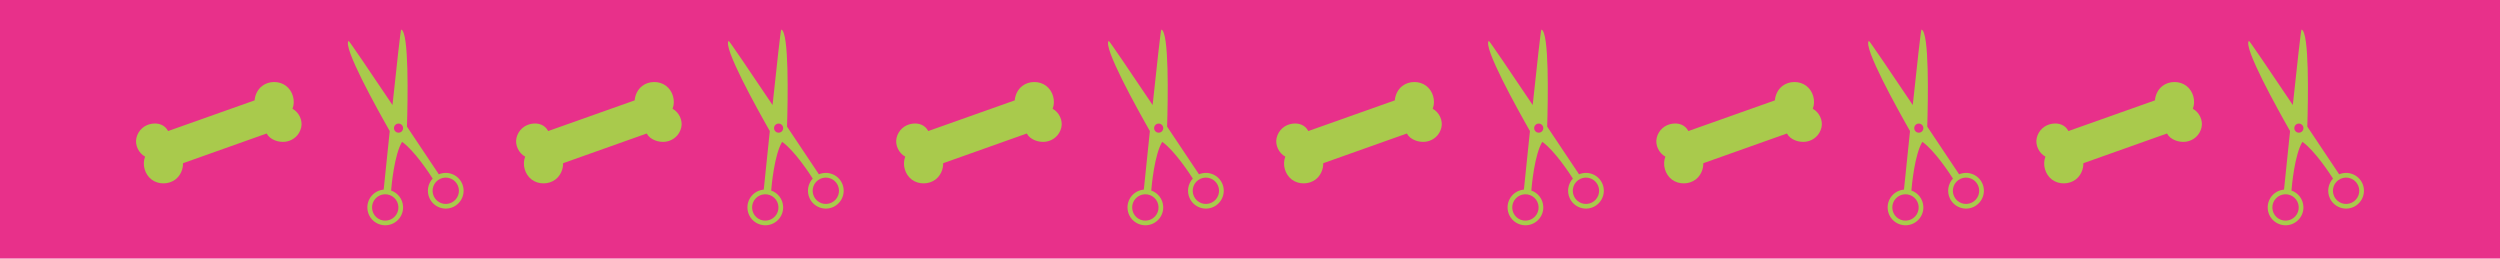
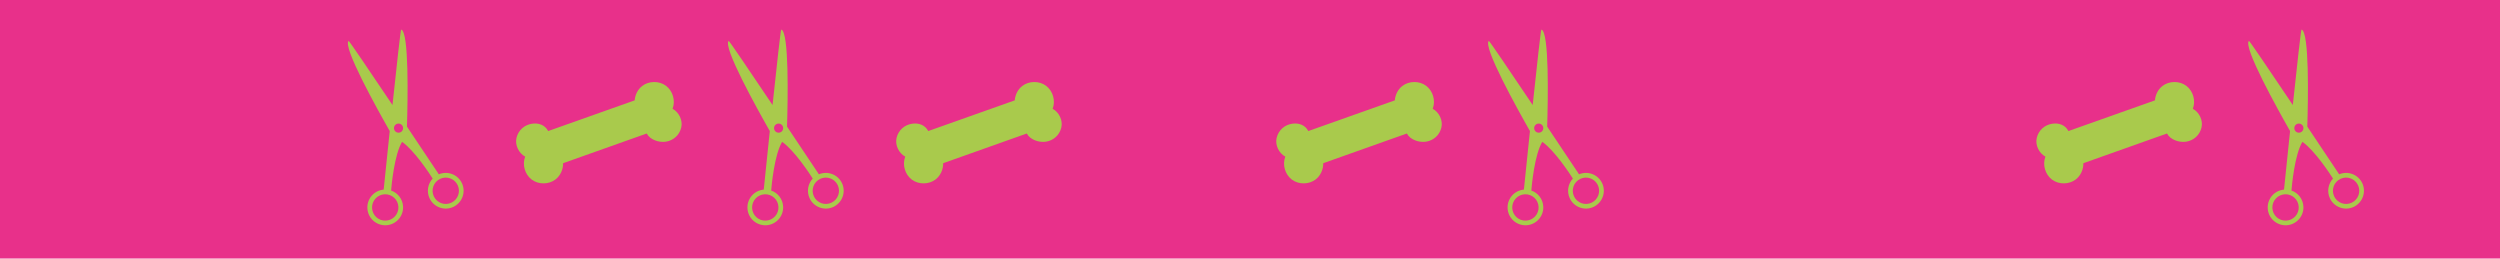
<svg xmlns="http://www.w3.org/2000/svg" id="Capa_2" data-name="Capa 2" viewBox="0 0 1400 144.78">
  <defs>
    <style>
      .cls-1 {
        fill: #a9ca4c;
      }

      .cls-2 {
        fill: #e8308a;
      }
    </style>
  </defs>
  <g id="BRAND">
    <rect class="cls-2" width="1400" height="144.78" />
    <g>
-       <path class="cls-1" d="M163.8,60.91c1.74-4.46.16-9.99-3.67-12.86-3.84-2.87-9.59-2.82-13.37.12-2.46,1.91-3.94,4.93-4.18,8.03l-48.44,17.18c-1.9-3.56-5.54-4.65-9.17-4.08-4.06.63-7.58,3.57-8.59,7.98-.91,4,1.26,8.46,4.87,10.43-1.74,4.46-.16,9.99,3.67,12.86,3.84,2.87,9.59,2.82,13.37-.12,2.74-2.12,4.26-5.61,4.21-9.06l46.84-16.64c1.77,3.51,6.82,5.19,10.74,4.58,4.06-.63,7.58-3.57,8.59-7.98.91-4-1.26-8.46-4.87-10.43Z" />
      <path class="cls-1" d="M258.67,102.57c-2.3-4.89-8.05-7.04-12.97-4.94l.03-.03s-8.11-12.18-17.83-26.69c.46-15,1.2-53.25-3.24-54.35-.3-.07-2.58,20.69-4.87,42.25-12.28-18.28-24.34-36.1-24.57-35.9-3.5,3.12,16.02,38.19,23.03,50.49-1.85,17.75-3.39,32.77-3.39,32.77h.04c-5.34.45-9.41,5.04-9.17,10.43.25,5.52,4.93,9.79,10.45,9.54,5.52-.25,9.79-4.93,9.54-10.45-.19-4.21-2.95-7.68-6.7-8.99.22-2.66,1.8-20.21,6.15-27.27,7,4.92,15.76,18.42,17.13,20.56-2.7,2.91-3.52,7.27-1.73,11.08,2.36,5,8.32,7.14,13.31,4.79,5-2.36,7.14-8.32,4.79-13.31ZM223.1,115.84c.19,4.07-2.96,7.52-7.04,7.71-4.07.19-7.52-2.96-7.71-7.04-.18-4.07,2.96-7.52,7.04-7.71,4.07-.18,7.52,2.96,7.71,7.04ZM223.3,74.3c-1.41.07-2.6-1.02-2.67-2.43-.06-1.41,1.03-2.6,2.43-2.66,1.41-.07,2.6,1.02,2.67,2.43.06,1.41-1.03,2.6-2.43,2.66ZM252.77,113.51c-3.69,1.74-8.08.16-9.82-3.53-1.74-3.69-.15-8.08,3.53-9.82,3.69-1.74,8.08-.16,9.82,3.53,1.73,3.69.15,8.08-3.53,9.82Z" />
      <path class="cls-1" d="M376.64,60.91c1.74-4.46.16-9.99-3.67-12.86-3.84-2.87-9.59-2.82-13.37.12-2.46,1.91-3.94,4.93-4.18,8.03l-48.44,17.18c-1.9-3.56-5.54-4.65-9.17-4.08-4.06.63-7.58,3.57-8.59,7.98-.91,4,1.26,8.46,4.87,10.43-1.74,4.46-.16,9.99,3.67,12.86,3.84,2.87,9.59,2.82,13.37-.12,2.74-2.12,4.26-5.61,4.21-9.06l46.84-16.64c1.77,3.51,6.82,5.19,10.74,4.58,4.06-.63,7.58-3.57,8.59-7.98.91-4-1.26-8.46-4.87-10.43Z" />
      <path class="cls-1" d="M471.51,102.57c-2.3-4.89-8.05-7.04-12.97-4.94l.03-.03s-8.11-12.18-17.83-26.69c.46-15,1.2-53.25-3.24-54.35-.3-.07-2.58,20.69-4.87,42.25-12.28-18.28-24.34-36.1-24.57-35.9-3.5,3.12,16.02,38.19,23.03,50.49-1.85,17.75-3.39,32.77-3.39,32.77h.04c-5.34.45-9.41,5.04-9.17,10.43.25,5.52,4.93,9.79,10.45,9.54,5.52-.25,9.79-4.93,9.54-10.45-.19-4.21-2.95-7.68-6.7-8.99.22-2.66,1.8-20.21,6.15-27.27,7,4.92,15.76,18.42,17.13,20.56-2.7,2.91-3.52,7.27-1.73,11.08,2.36,5,8.32,7.14,13.31,4.79,5-2.36,7.14-8.32,4.79-13.31ZM435.93,115.84c.19,4.07-2.96,7.52-7.04,7.71-4.07.19-7.52-2.96-7.71-7.04-.18-4.07,2.96-7.52,7.04-7.71,4.07-.18,7.52,2.96,7.71,7.04ZM436.14,74.3c-1.41.07-2.6-1.02-2.67-2.43-.06-1.41,1.03-2.6,2.43-2.66,1.41-.07,2.6,1.02,2.67,2.43.06,1.41-1.03,2.6-2.43,2.66ZM465.61,113.51c-3.69,1.74-8.08.16-9.82-3.53-1.74-3.69-.15-8.08,3.53-9.82,3.69-1.74,8.08-.16,9.82,3.53,1.73,3.69.15,8.08-3.53,9.82Z" />
      <path class="cls-1" d="M589.48,60.91c1.74-4.46.16-9.99-3.67-12.86-3.84-2.87-9.59-2.82-13.37.12-2.46,1.91-3.94,4.93-4.18,8.03l-48.44,17.18c-1.9-3.56-5.54-4.65-9.17-4.08-4.06.63-7.58,3.57-8.59,7.98-.91,4,1.26,8.46,4.87,10.43-1.74,4.46-.16,9.99,3.67,12.86,3.84,2.87,9.59,2.82,13.37-.12,2.74-2.12,4.26-5.61,4.21-9.06l46.84-16.64c1.77,3.51,6.82,5.19,10.74,4.58,4.06-.63,7.58-3.57,8.59-7.98.91-4-1.26-8.46-4.87-10.43Z" />
-       <path class="cls-1" d="M684.35,102.57c-2.3-4.89-8.05-7.04-12.97-4.94l.03-.03s-8.11-12.18-17.83-26.69c.46-15,1.2-53.25-3.24-54.35-.3-.07-2.58,20.69-4.87,42.25-12.28-18.28-24.34-36.1-24.57-35.9-3.5,3.12,16.02,38.19,23.03,50.49-1.85,17.75-3.39,32.77-3.39,32.77h.04c-5.34.45-9.41,5.04-9.17,10.43.25,5.52,4.93,9.79,10.45,9.54,5.52-.25,9.79-4.93,9.54-10.45-.19-4.21-2.95-7.68-6.7-8.99.22-2.66,1.8-20.21,6.15-27.27,7,4.92,15.76,18.42,17.13,20.56-2.7,2.91-3.52,7.27-1.73,11.08,2.36,5,8.32,7.14,13.31,4.79,5-2.36,7.14-8.32,4.79-13.31ZM648.77,115.84c.19,4.07-2.96,7.52-7.04,7.71-4.07.19-7.52-2.96-7.71-7.04-.18-4.07,2.96-7.52,7.04-7.71,4.07-.18,7.52,2.96,7.71,7.04ZM648.98,74.3c-1.41.07-2.6-1.02-2.67-2.43-.06-1.41,1.03-2.6,2.43-2.66,1.41-.07,2.6,1.02,2.67,2.43.06,1.41-1.03,2.6-2.43,2.66ZM678.44,113.51c-3.69,1.74-8.08.16-9.82-3.53-1.74-3.69-.15-8.08,3.53-9.82,3.69-1.74,8.08-.16,9.82,3.53,1.73,3.69.15,8.08-3.53,9.82Z" />
      <path class="cls-1" d="M802.32,60.91c1.74-4.46.16-9.99-3.67-12.86-3.84-2.87-9.59-2.82-13.37.12-2.46,1.91-3.94,4.93-4.18,8.03l-48.44,17.18c-1.9-3.56-5.54-4.65-9.17-4.08-4.06.63-7.58,3.57-8.59,7.98-.91,4,1.26,8.46,4.87,10.43-1.74,4.46-.16,9.99,3.67,12.86,3.84,2.87,9.59,2.82,13.37-.12,2.74-2.12,4.26-5.61,4.21-9.06l46.84-16.64c1.77,3.51,6.82,5.19,10.74,4.58,4.06-.63,7.58-3.57,8.59-7.98.91-4-1.26-8.46-4.87-10.43Z" />
      <path class="cls-1" d="M897.19,102.57c-2.3-4.89-8.05-7.04-12.97-4.94l.03-.03s-8.11-12.18-17.83-26.69c.46-15,1.2-53.25-3.24-54.35-.3-.07-2.58,20.69-4.87,42.25-12.28-18.28-24.34-36.1-24.57-35.9-3.5,3.12,16.02,38.19,23.03,50.49-1.85,17.75-3.39,32.77-3.39,32.77h.04c-5.34.45-9.41,5.04-9.17,10.43.25,5.52,4.93,9.79,10.45,9.54,5.52-.25,9.79-4.93,9.54-10.45-.19-4.21-2.95-7.68-6.7-8.99.22-2.66,1.8-20.21,6.15-27.27,7,4.92,15.76,18.42,17.13,20.56-2.7,2.91-3.52,7.27-1.73,11.08,2.36,5,8.32,7.14,13.31,4.79,5-2.36,7.14-8.32,4.79-13.31ZM861.61,115.84c.19,4.07-2.96,7.52-7.04,7.71-4.07.19-7.52-2.96-7.71-7.04-.18-4.07,2.96-7.52,7.04-7.71,4.07-.18,7.52,2.96,7.71,7.04ZM861.81,74.3c-1.41.07-2.6-1.02-2.67-2.43-.06-1.41,1.03-2.6,2.43-2.66,1.41-.07,2.6,1.02,2.67,2.43.06,1.41-1.03,2.6-2.43,2.66ZM891.28,113.51c-3.69,1.74-8.08.16-9.82-3.53-1.74-3.69-.15-8.08,3.53-9.82,3.69-1.74,8.08-.16,9.82,3.53,1.73,3.69.15,8.08-3.53,9.82Z" />
-       <path class="cls-1" d="M1015.16,60.91c1.74-4.46.16-9.99-3.67-12.86-3.84-2.87-9.59-2.82-13.37.12-2.46,1.91-3.94,4.93-4.18,8.03l-48.44,17.18c-1.9-3.56-5.54-4.65-9.17-4.08-4.06.63-7.58,3.57-8.59,7.98-.91,4,1.26,8.46,4.87,10.43-1.74,4.46-.16,9.99,3.67,12.86,3.84,2.87,9.59,2.82,13.37-.12,2.74-2.12,4.26-5.61,4.21-9.06l46.84-16.64c1.77,3.51,6.82,5.19,10.74,4.58,4.06-.63,7.58-3.57,8.59-7.98.91-4-1.26-8.46-4.87-10.43Z" />
-       <path class="cls-1" d="M1110.03,102.57c-2.3-4.89-8.05-7.04-12.97-4.94l.03-.03s-8.11-12.18-17.83-26.69c.46-15,1.2-53.25-3.24-54.35-.3-.07-2.58,20.69-4.87,42.25-12.28-18.28-24.34-36.1-24.57-35.9-3.5,3.12,16.02,38.19,23.03,50.49-1.85,17.75-3.39,32.77-3.39,32.77h.04c-5.34.45-9.41,5.04-9.17,10.43.25,5.52,4.93,9.79,10.45,9.54,5.52-.25,9.79-4.93,9.54-10.45-.19-4.21-2.95-7.68-6.7-8.99.22-2.66,1.8-20.21,6.15-27.27,7,4.92,15.76,18.42,17.13,20.56-2.7,2.91-3.52,7.27-1.73,11.08,2.36,5,8.32,7.14,13.31,4.79,5-2.36,7.14-8.32,4.79-13.31ZM1074.45,115.84c.19,4.07-2.96,7.52-7.04,7.71-4.07.19-7.52-2.96-7.71-7.04-.18-4.07,2.96-7.52,7.04-7.71,4.07-.18,7.52,2.96,7.71,7.04ZM1074.65,74.3c-1.41.07-2.6-1.02-2.67-2.43-.06-1.41,1.03-2.6,2.43-2.66,1.41-.07,2.6,1.02,2.67,2.43.06,1.41-1.03,2.6-2.43,2.66ZM1104.12,113.51c-3.69,1.74-8.08.16-9.82-3.53-1.74-3.69-.15-8.08,3.53-9.82,3.69-1.74,8.08-.16,9.82,3.53,1.73,3.69.15,8.08-3.53,9.82Z" />
      <path class="cls-1" d="M1227.99,60.91c1.74-4.46.16-9.99-3.67-12.86-3.84-2.87-9.59-2.82-13.37.12-2.46,1.91-3.94,4.93-4.18,8.03l-48.44,17.18c-1.9-3.56-5.54-4.65-9.17-4.08-4.06.63-7.58,3.57-8.59,7.98-.91,4,1.26,8.46,4.87,10.43-1.74,4.46-.16,9.99,3.67,12.86,3.84,2.87,9.59,2.82,13.37-.12,2.74-2.12,4.26-5.61,4.21-9.06l46.84-16.64c1.77,3.51,6.82,5.19,10.74,4.58,4.06-.63,7.58-3.57,8.59-7.98.91-4-1.26-8.46-4.87-10.43Z" />
      <path class="cls-1" d="M1322.86,102.57c-2.3-4.89-8.05-7.04-12.97-4.94l.03-.03s-8.11-12.18-17.83-26.69c.46-15,1.2-53.25-3.24-54.35-.3-.07-2.58,20.69-4.87,42.25-12.28-18.28-24.34-36.1-24.57-35.9-3.5,3.12,16.02,38.19,23.03,50.49-1.85,17.75-3.39,32.77-3.39,32.77h.04c-5.34.45-9.41,5.04-9.17,10.43.25,5.52,4.93,9.79,10.45,9.54,5.52-.25,9.79-4.93,9.54-10.45-.19-4.21-2.95-7.68-6.7-8.99.22-2.66,1.8-20.21,6.15-27.27,7,4.92,15.76,18.42,17.13,20.56-2.7,2.91-3.52,7.27-1.73,11.08,2.36,5,8.32,7.14,13.31,4.79,5-2.36,7.14-8.32,4.79-13.31ZM1287.28,115.84c.19,4.07-2.96,7.52-7.04,7.71-4.07.19-7.52-2.96-7.71-7.04-.18-4.07,2.96-7.52,7.04-7.71,4.07-.18,7.52,2.96,7.71,7.04ZM1287.49,74.3c-1.41.07-2.6-1.02-2.67-2.43-.06-1.41,1.03-2.6,2.43-2.66,1.41-.07,2.6,1.02,2.67,2.43.06,1.41-1.03,2.6-2.43,2.66ZM1316.96,113.51c-3.69,1.74-8.08.16-9.82-3.53-1.74-3.69-.15-8.08,3.53-9.82,3.69-1.74,8.08-.16,9.82,3.53,1.73,3.69.15,8.08-3.53,9.82Z" />
    </g>
  </g>
</svg>